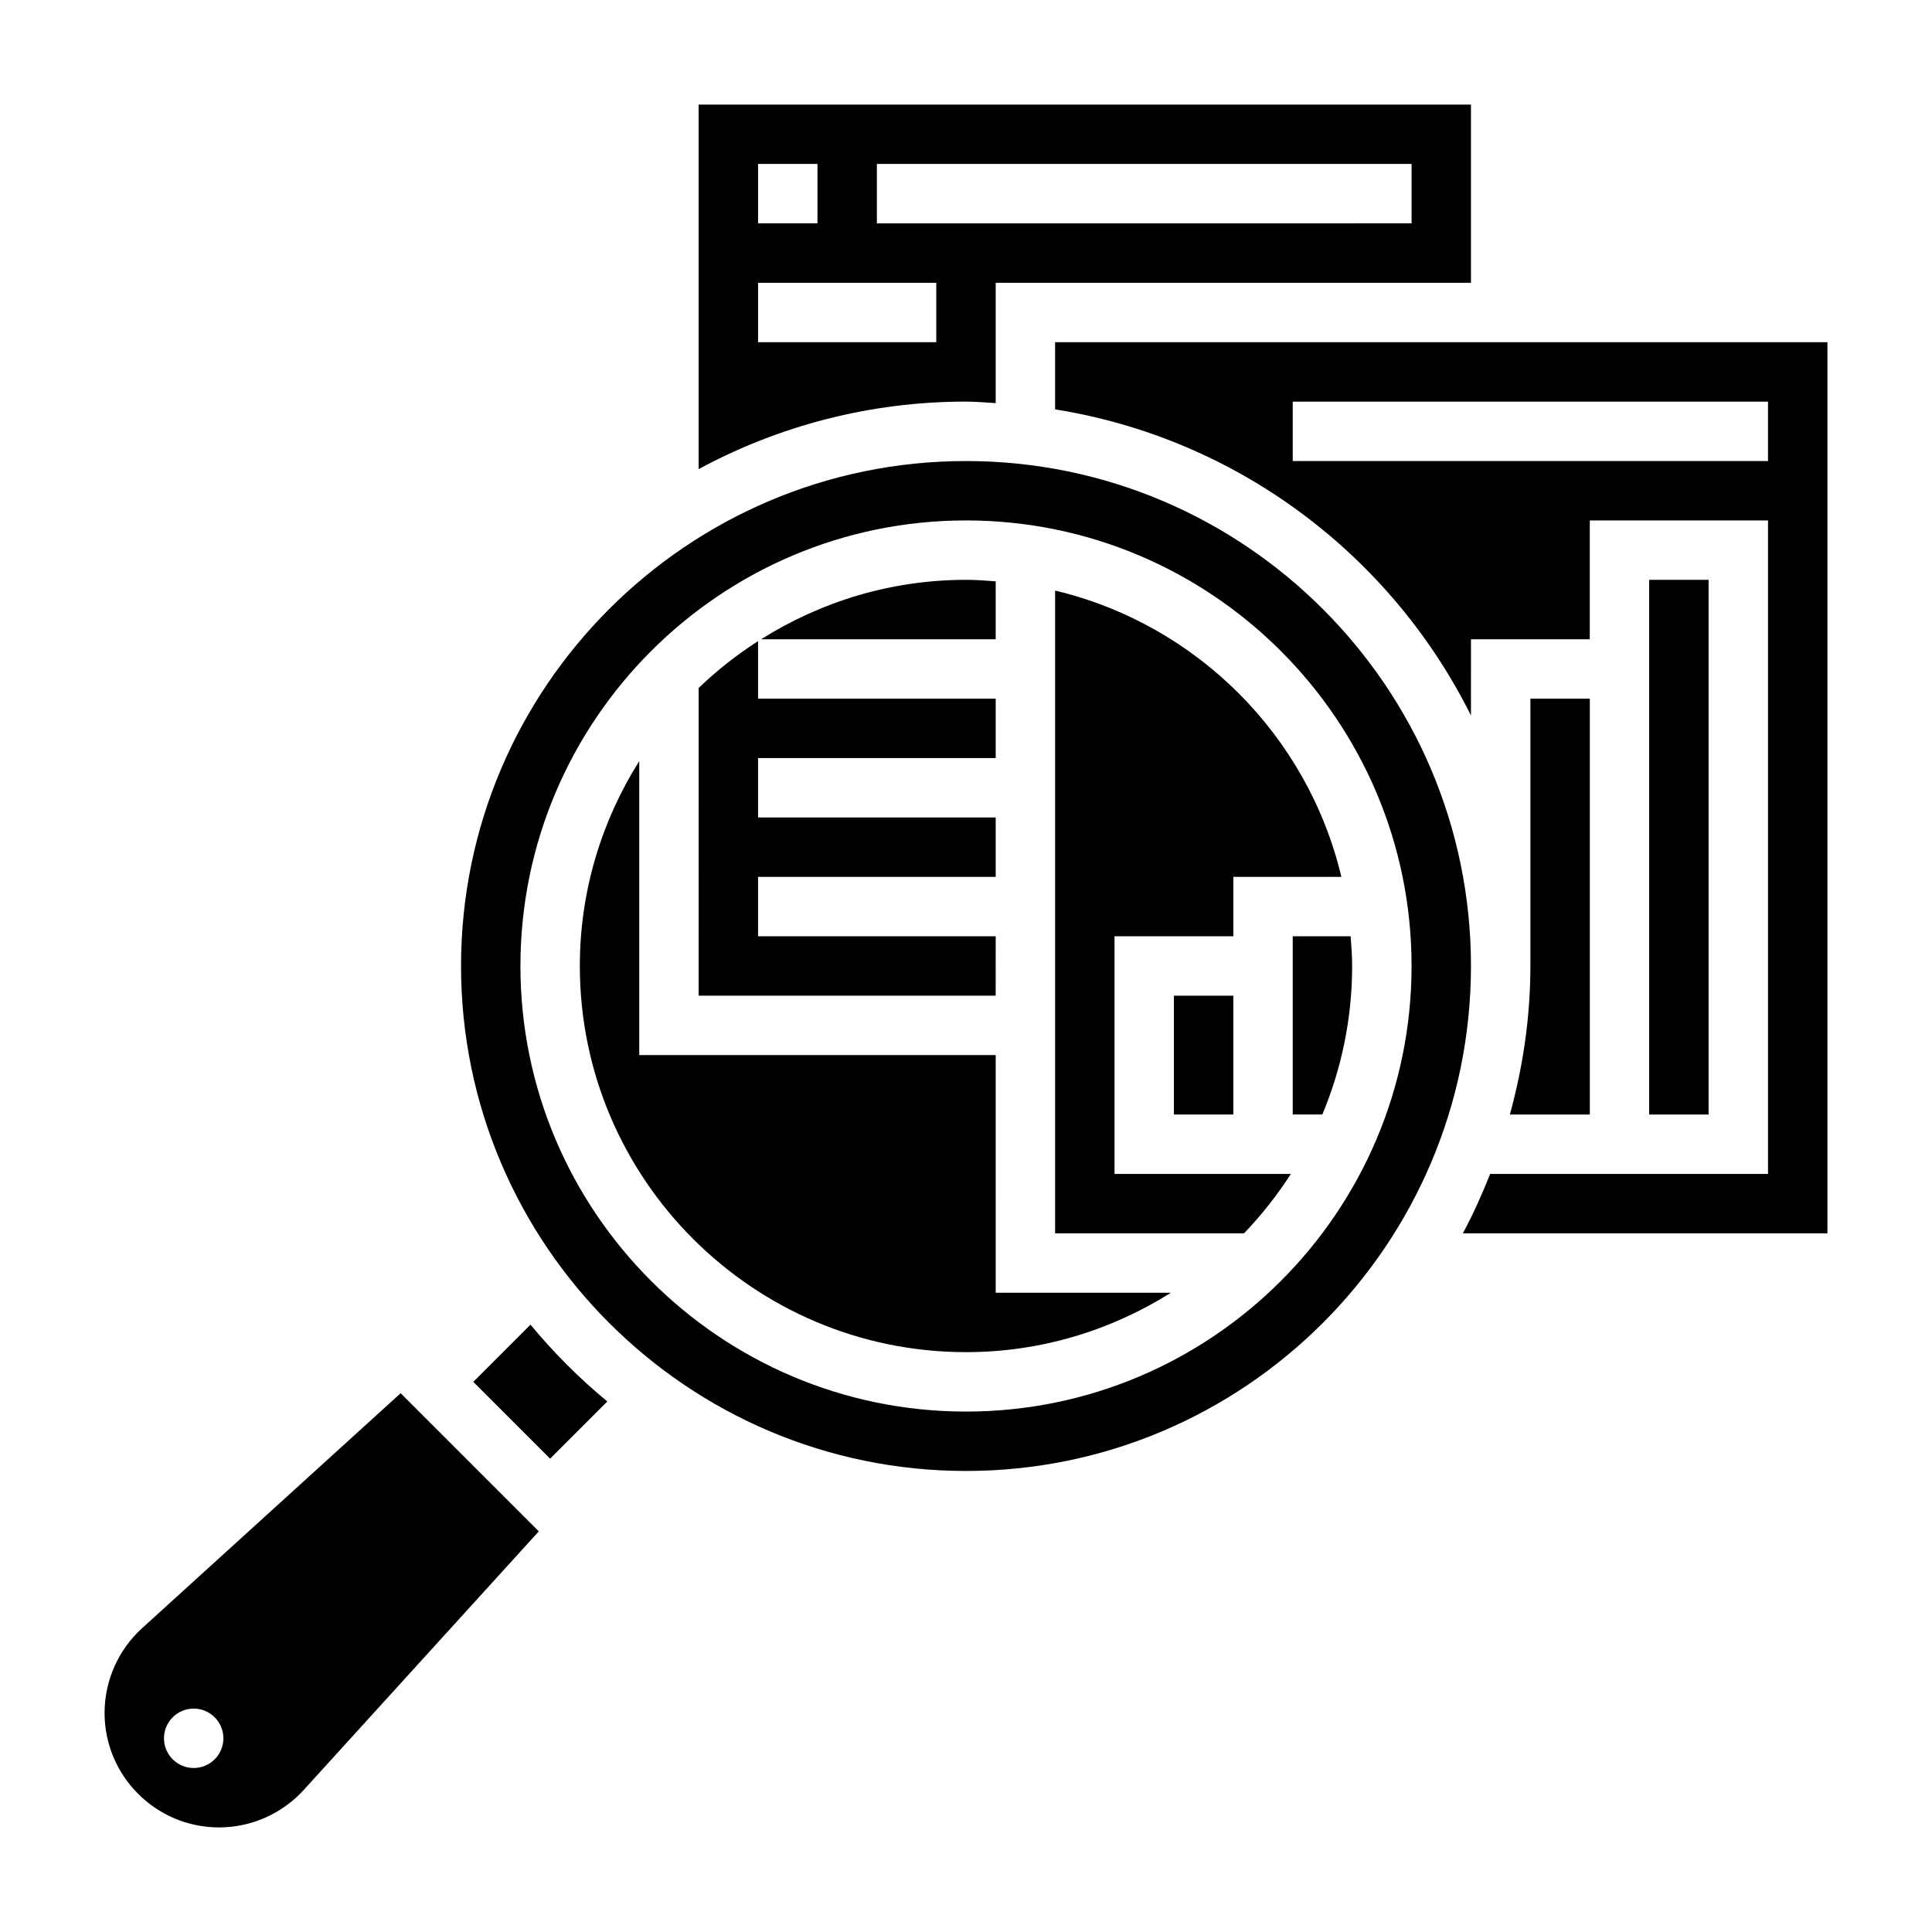
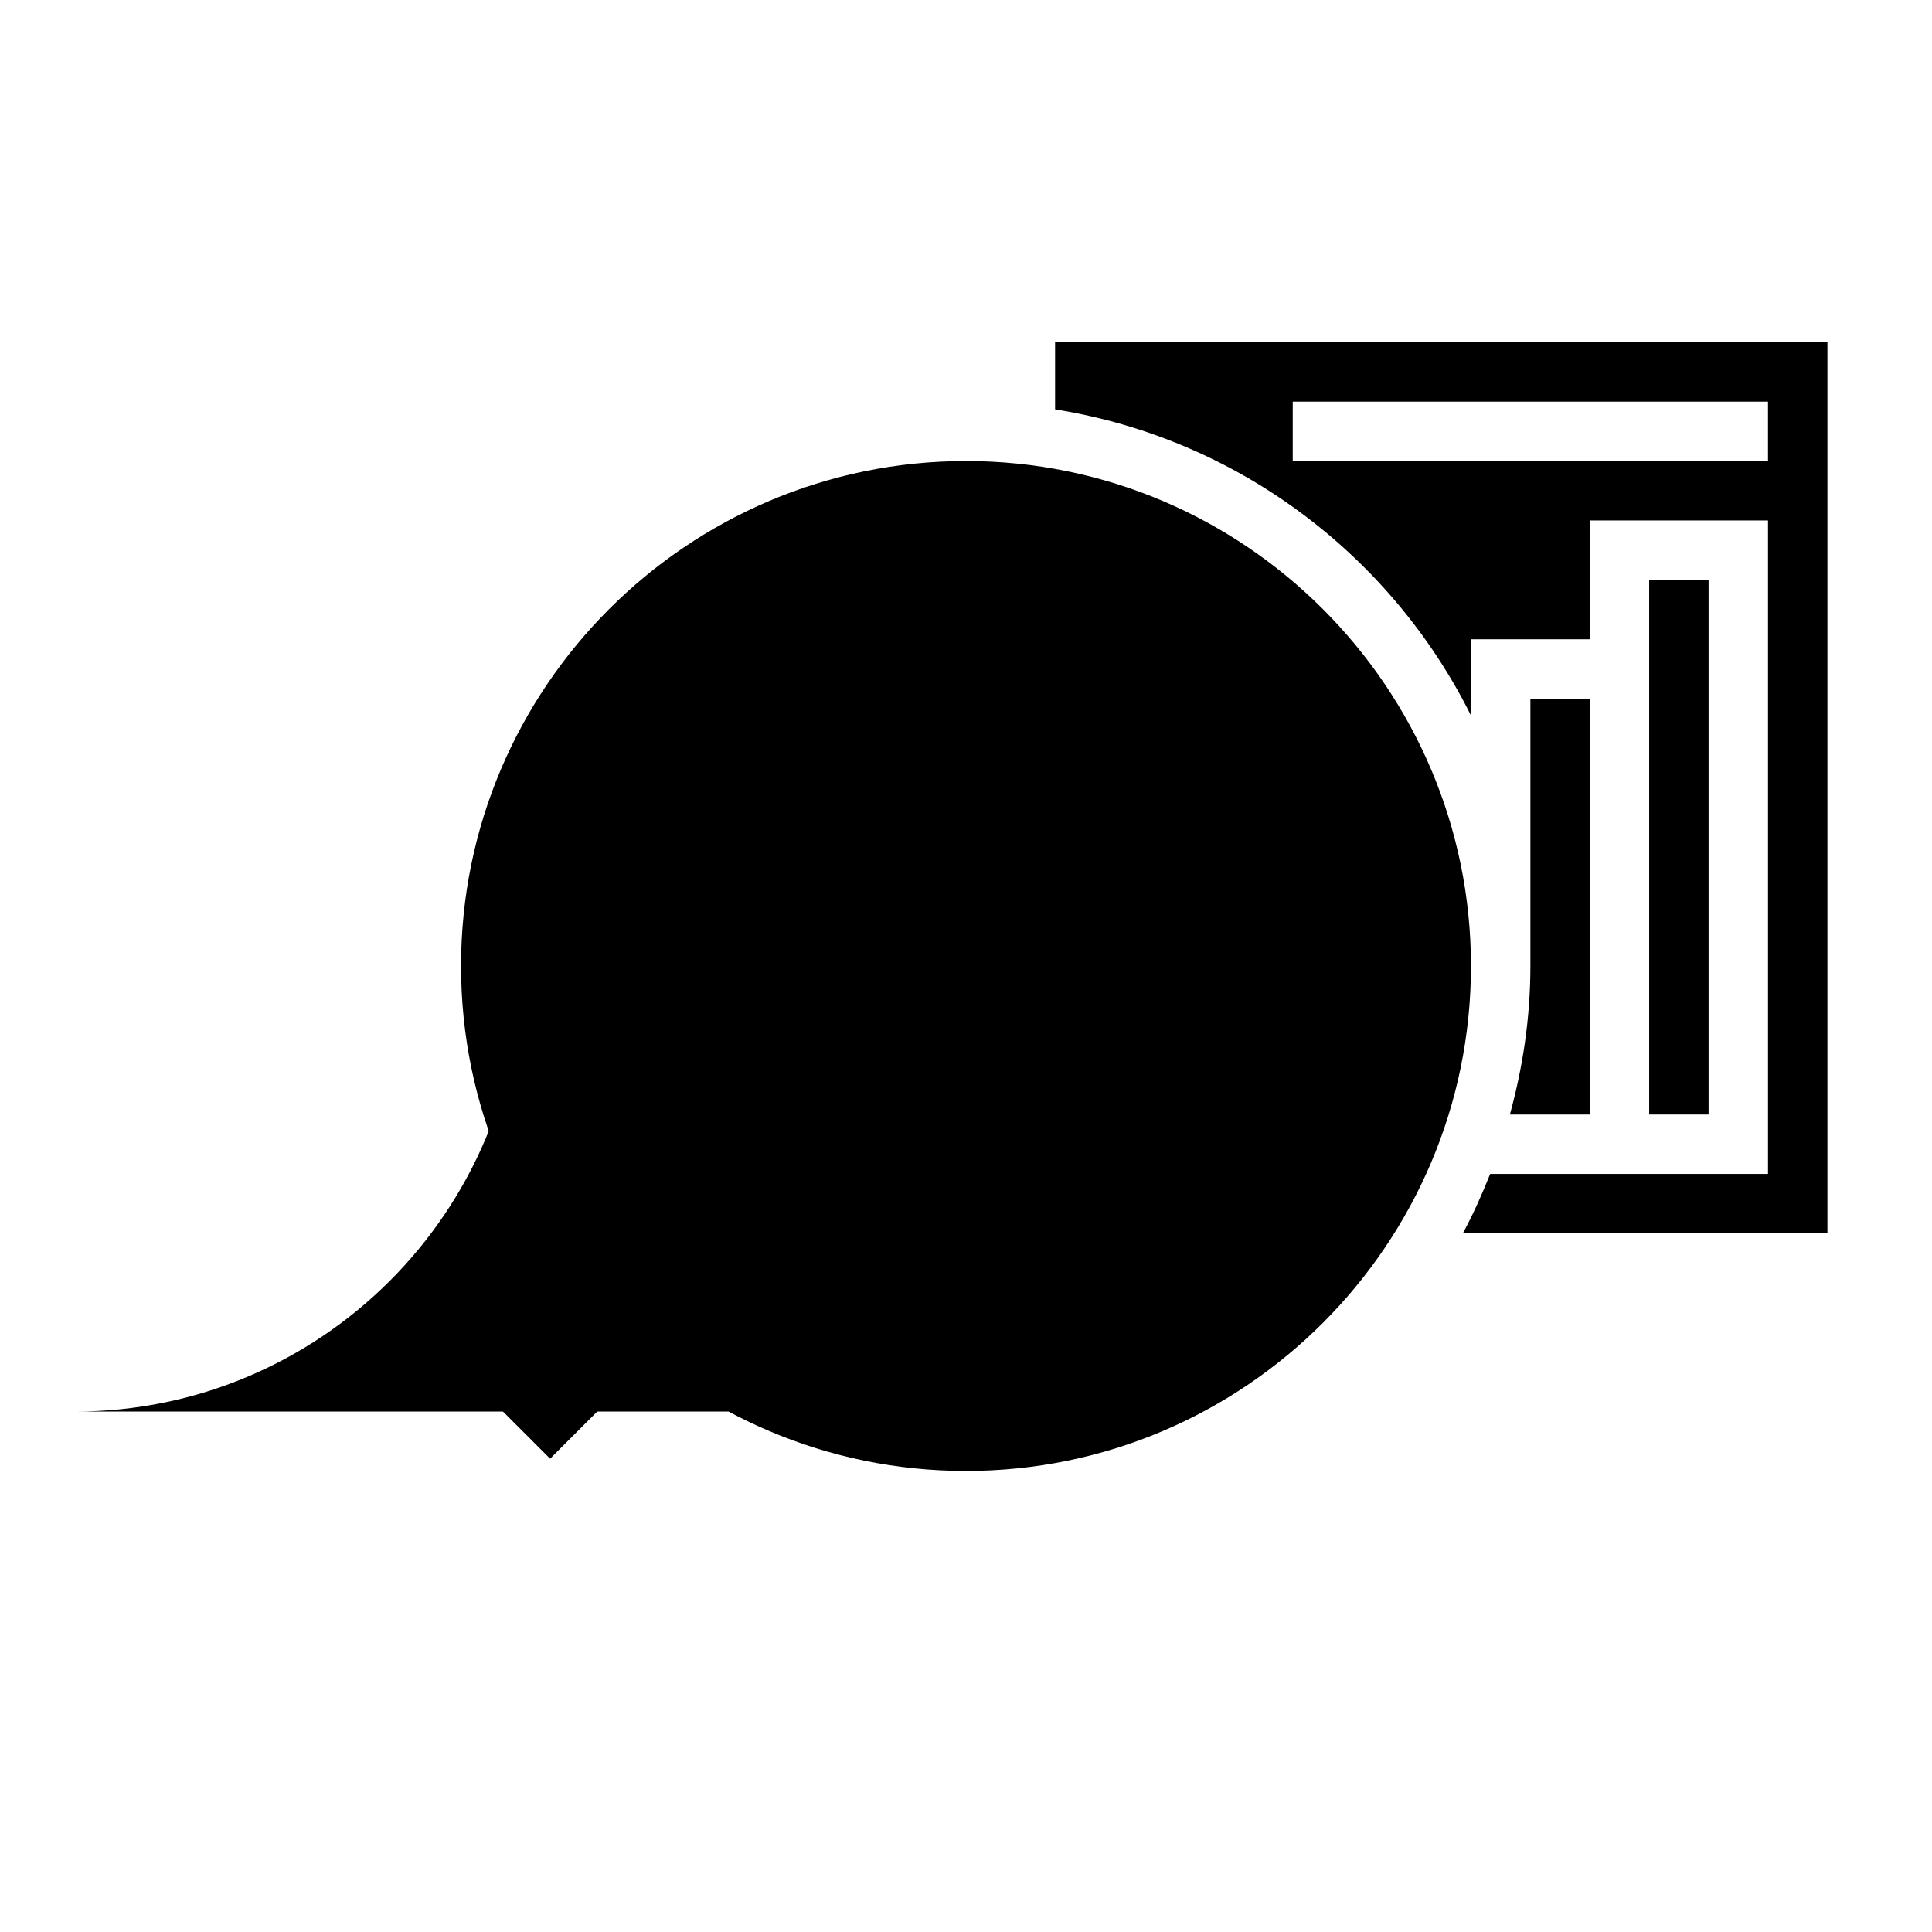
<svg xmlns="http://www.w3.org/2000/svg" fill="#000000" width="800px" height="800px" version="1.1" viewBox="144 144 512 512">
  <g>
    <path d="m407.87 298.06c-2.606-0.203-5.211-0.398-7.871-0.398-19.957 0-38.535 5.824-54.293 15.742h62.164z" />
    <path d="m407.87 392.12h-62.977v-15.742h62.977v-15.742h-62.977v-15.742h62.977v-15.742h-62.977v-15.25c-5.652 3.629-10.926 7.785-15.742 12.422l-0.004 81.543h78.719z" />
    <path d="m407.87 423.61h-94.465v-77.91c-9.918 15.762-15.742 34.336-15.742 54.293 0 56.426 45.91 102.34 102.34 102.34 19.957 0 38.535-5.824 54.293-15.742h-46.422z" />
-     <path d="m439.36 392.12h31.488v-15.742h28.629c-8.895-37.473-38.391-66.961-75.863-75.863v170.33h50.059c4.637-4.816 8.793-10.094 12.422-15.742l-46.734-0.004z" />
    <path d="m284.59 495.05-15.16 15.16 20.355 20.355 15.16-15.16c-7.414-6.125-14.23-12.941-20.355-20.355z" />
-     <path d="m407.87 250.83v-31.891h125.95v-47.23h-204.68v96.613c21.105-11.398 45.227-17.895 70.852-17.895 2.66 0 5.25 0.262 7.871 0.402zm-31.488-63.379h141.7v15.742l-141.7 0.004zm-31.488 0h15.742v15.742h-15.742zm47.23 47.234h-47.23v-15.746h47.23z" />
-     <path d="m181.64 575.5c-6.312 5.738-9.926 13.918-9.926 22.453 0 16.719 13.609 30.332 30.328 30.332 8.527 0 16.711-3.613 22.449-9.926l62.301-68.535-36.613-36.613zm13.688 37.039c-4.344 0-7.871-3.527-7.871-7.871s3.527-7.871 7.871-7.871 7.871 3.527 7.871 7.871c0.004 4.344-3.523 7.871-7.871 7.871z" />
    <path d="m549.57 329.15v70.848c0 13.641-1.992 26.797-5.434 39.359l21.18 0.004v-110.21z" />
    <path d="m455.1 407.87h15.742v31.488h-15.742z" />
    <path d="m423.61 234.69v17.797c48.414 7.731 89.062 38.676 110.21 81.121l0.004-20.199h31.488v-31.488h47.23v173.18h-73.629c-2.148 5.391-4.504 10.684-7.242 15.742l96.617 0.004v-236.16zm188.93 31.488h-125.95v-15.742h125.95z" />
    <path d="m581.05 297.66h15.742v141.7h-15.742z" />
    <path d="m501.93 392.12h-15.344v47.23h7.848c5.07-12.121 7.898-25.414 7.898-39.355 0-2.664-0.199-5.269-0.402-7.875z" />
-     <path d="m400 266.18c-73.793 0-133.82 60.031-133.82 133.82s60.031 133.82 133.82 133.82 133.82-60.031 133.82-133.82-60.035-133.82-133.82-133.82zm0 251.9c-65.109 0-118.08-52.973-118.08-118.08s52.973-118.08 118.08-118.08 118.08 52.973 118.08 118.08c-0.004 65.113-52.973 118.08-118.08 118.08z" />
+     <path d="m400 266.18c-73.793 0-133.82 60.031-133.82 133.82s60.031 133.82 133.82 133.82 133.82-60.031 133.82-133.82-60.035-133.82-133.82-133.82zm0 251.9c-65.109 0-118.08-52.973-118.08-118.08c-0.004 65.113-52.973 118.08-118.08 118.08z" />
  </g>
</svg>